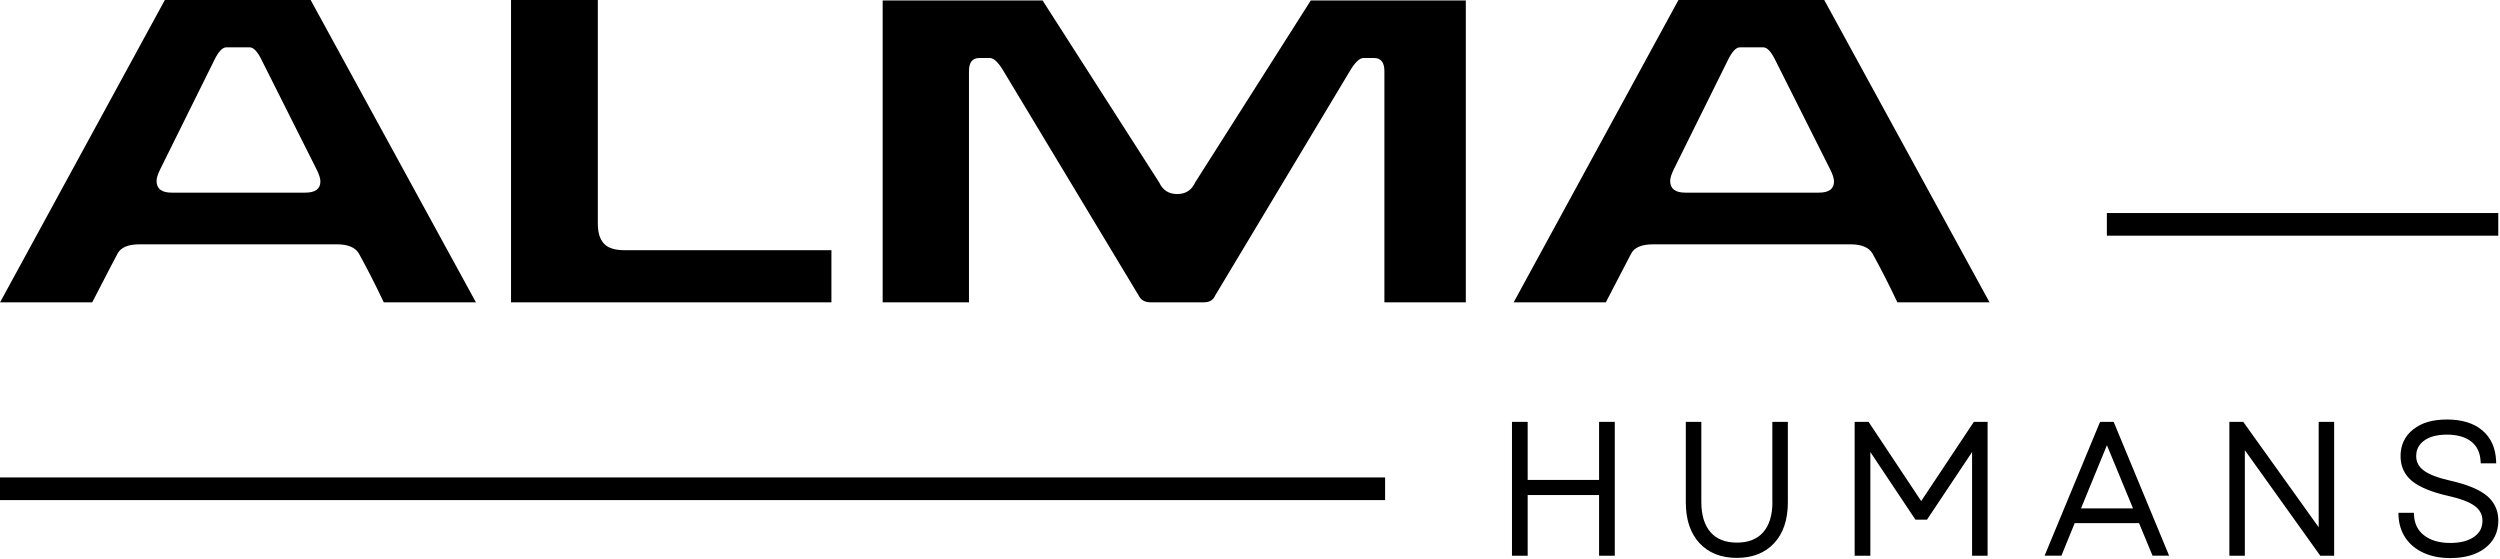
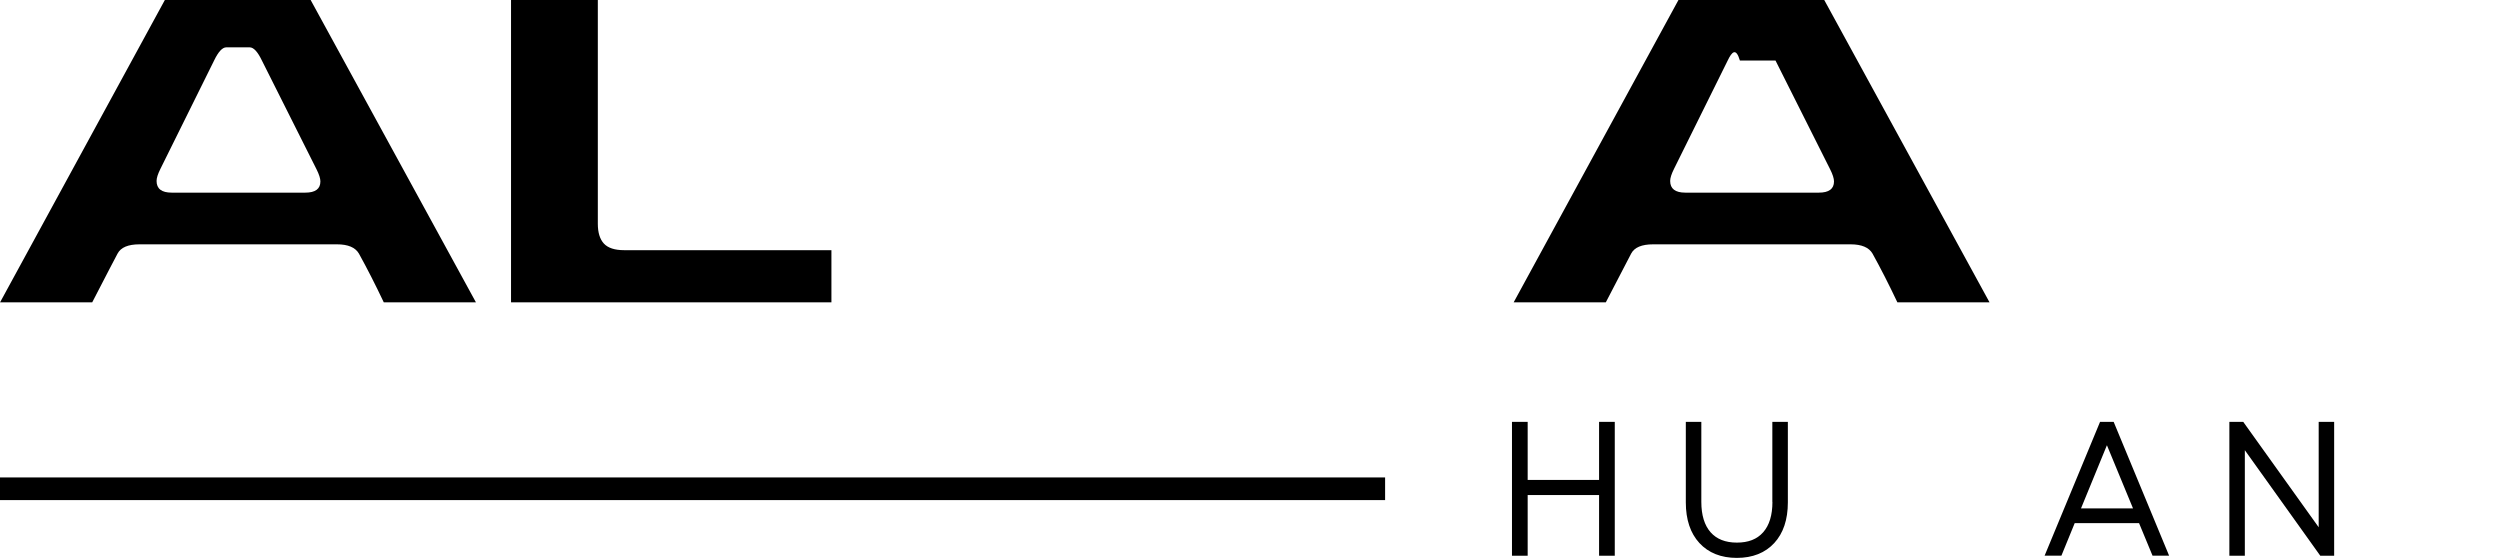
<svg xmlns="http://www.w3.org/2000/svg" width="564" height="126" viewBox="0 0 564 126" fill="none">
  <path d="M107.372 68.21H86.582C84.672 64.18 82.802 60.51 80.972 57.21C80.162 55.82 78.512 55.12 76.022 55.12H31.472C28.902 55.12 27.252 55.82 26.522 57.21C26.082 58.02 24.172 61.68 20.802 68.21H0.012L37.192 0H70.082L107.372 68.21ZM72.282 40.93C72.282 40.27 71.992 39.35 71.402 38.18L59.082 13.65C58.132 11.67 57.212 10.68 56.332 10.68H51.052C50.172 10.68 49.252 11.67 48.302 13.65L36.202 38.07C35.612 39.24 35.322 40.16 35.322 40.82C35.322 42.58 36.462 43.46 38.732 43.46H68.872C71.142 43.46 72.282 42.62 72.282 40.93Z" fill="black" />
  <path d="M187.569 56.44V68.21H115.289V0H134.869V50.49C134.869 52.47 135.329 53.96 136.239 54.95C137.159 55.94 138.679 56.44 140.809 56.44H187.559H187.569Z" fill="black" />
-   <path d="M330.689 68.209H312.319V16.059C312.319 14.079 311.549 13.089 310.009 13.089H307.589C306.709 13.089 305.679 14.079 304.509 16.059L274.149 66.659C273.709 67.689 272.869 68.199 271.619 68.199H259.519C258.269 68.199 257.389 67.689 256.879 66.659L226.409 16.059C225.239 14.079 224.209 13.089 223.329 13.089H220.909C219.369 13.089 218.599 14.079 218.599 16.059V68.209H199.129V0.109H235.209L261.499 41.139C262.309 42.899 263.659 43.779 265.569 43.779C267.479 43.779 268.829 42.899 269.639 41.139L295.709 0.109H330.689V68.209Z" fill="black" />
-   <path d="M448.84 68.21H428.05C426.14 64.18 424.27 60.51 422.44 57.21C421.63 55.82 419.98 55.12 417.49 55.12H372.94C370.37 55.12 368.72 55.82 367.99 57.21C367.55 58.02 365.64 61.68 362.27 68.21H341.48L378.66 0H411.55L448.84 68.21ZM413.75 40.93C413.75 40.27 413.46 39.35 412.87 38.18L400.55 13.65C399.6 11.67 398.68 10.68 397.8 10.68H392.52C391.64 10.68 390.72 11.67 389.77 13.65L377.67 38.07C377.08 39.24 376.79 40.16 376.79 40.82C376.79 42.58 377.931 43.46 380.201 43.46H410.34C412.61 43.46 413.75 42.62 413.75 40.93Z" fill="black" />
+   <path d="M448.84 68.21H428.05C426.14 64.18 424.27 60.51 422.44 57.21C421.63 55.82 419.98 55.12 417.49 55.12H372.94C370.37 55.12 368.72 55.82 367.99 57.21C367.55 58.02 365.64 61.68 362.27 68.21H341.48L378.66 0H411.55L448.84 68.21ZM413.75 40.93C413.75 40.27 413.46 39.35 412.87 38.18L400.55 13.65H392.52C391.64 10.68 390.72 11.67 389.77 13.65L377.67 38.07C377.08 39.24 376.79 40.16 376.79 40.82C376.79 42.58 377.931 43.46 380.201 43.46H410.34C412.61 43.46 413.75 42.62 413.75 40.93Z" fill="black" />
  <path d="M360.752 108.272H344.642V95.172H341.102V125.372H344.642V111.682H360.752V125.372H364.292V95.172H360.752V108.272Z" fill="black" />
  <path d="M399.86 113.232C399.86 116.212 399.16 118.512 397.77 120.082C396.38 121.652 394.44 122.412 391.84 122.412C389.24 122.412 387.28 121.622 385.91 120.082C384.53 118.512 383.82 116.212 383.82 113.232V95.172H380.32V113.352C380.32 117.222 381.35 120.302 383.39 122.512C385.44 124.732 388.28 125.862 391.83 125.862C395.38 125.862 398.22 124.732 400.27 122.512C402.31 120.302 403.34 117.222 403.34 113.352V95.172H399.84V113.232H399.86Z" fill="black" />
-   <path d="M433.42 113.042L421.55 95.172H418.41V125.372H421.95V101.982L432.12 117.232H434.73L444.9 101.982V125.372H448.4V95.172H445.3L433.42 113.042Z" fill="black" />
  <path d="M473.772 95.172L461.262 125.362H465.052L468.052 118.022H482.572L485.612 125.362H489.352L476.842 95.172H473.762H473.772ZM481.212 114.702H469.472L475.322 100.442L481.212 114.702Z" fill="black" />
  <path d="M523.095 118.952L506.075 95.172H502.945V125.372H506.435V101.562L523.455 125.372H526.585V95.172H523.095V118.952Z" fill="black" />
-   <path d="M561.064 111.871C559.424 110.481 556.714 109.341 553.004 108.491C550.084 107.841 547.994 107.051 546.794 106.141C545.644 105.271 545.094 104.211 545.094 102.891C545.094 101.431 545.674 100.291 546.874 99.411C548.104 98.501 549.844 98.051 552.064 98.051C554.284 98.051 556.224 98.581 557.534 99.631C558.834 100.671 559.514 102.121 559.624 104.051L559.654 104.521H563.144L563.124 104.001C563.004 101.061 561.954 98.731 560.004 97.091C558.074 95.461 555.404 94.641 552.074 94.641C548.744 94.641 546.324 95.381 544.444 96.851C542.534 98.351 541.564 100.381 541.564 102.891C541.564 105.211 542.434 107.101 544.144 108.511C545.794 109.871 548.494 111.001 552.174 111.841C555.014 112.461 557.074 113.241 558.304 114.151C559.474 115.021 560.044 116.111 560.044 117.481C560.044 119.021 559.434 120.201 558.164 121.101C556.864 122.021 555.054 122.491 552.774 122.491C550.334 122.491 548.364 121.921 546.904 120.801C545.454 119.691 544.694 118.171 544.594 116.161L544.574 115.691H541.094V116.201C541.164 118.151 541.694 119.881 542.674 121.341C543.654 122.801 545.034 123.941 546.784 124.731C548.504 125.511 550.524 125.901 552.784 125.901C556.054 125.901 558.694 125.141 560.634 123.651C562.614 122.121 563.624 120.031 563.624 117.441C563.624 115.191 562.764 113.311 561.074 111.871H561.064Z" fill="black" />
-   <path d="M563.609 48.062H475.309V53.172H563.609V48.062Z" fill="black" />
  <path d="M312.48 107.711H0V112.821H312.48V107.711Z" fill="black" />
</svg>